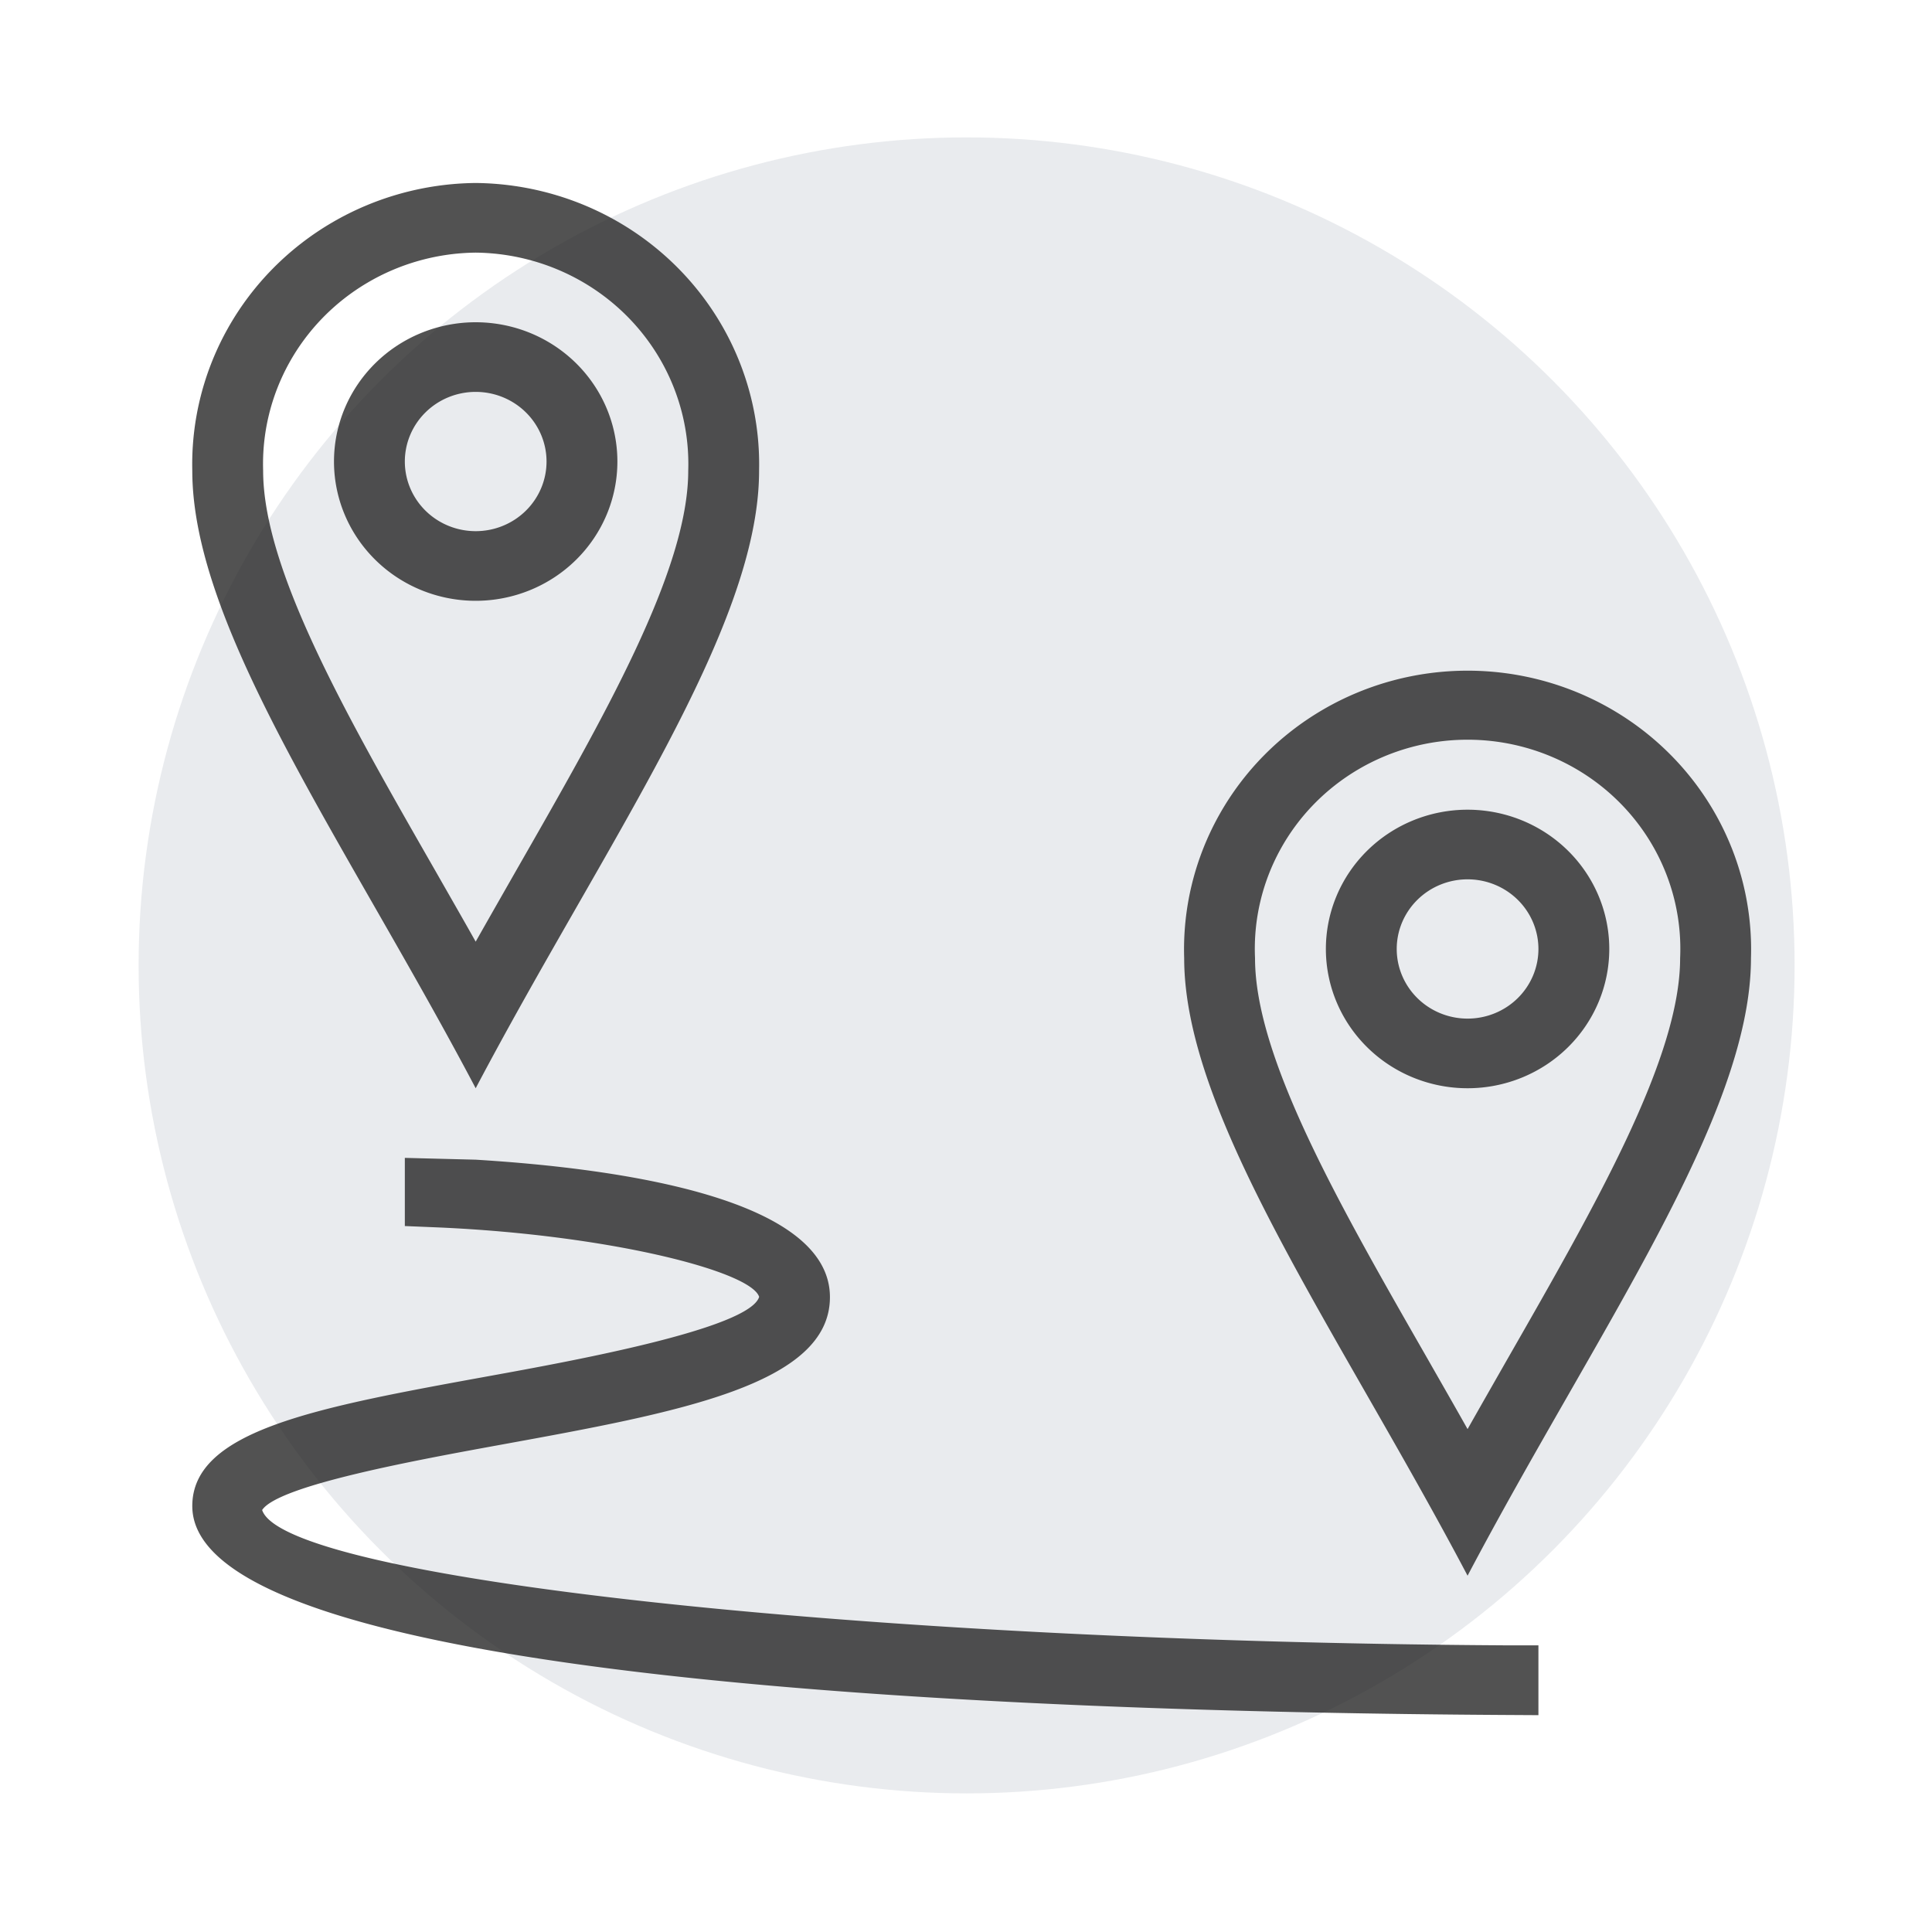
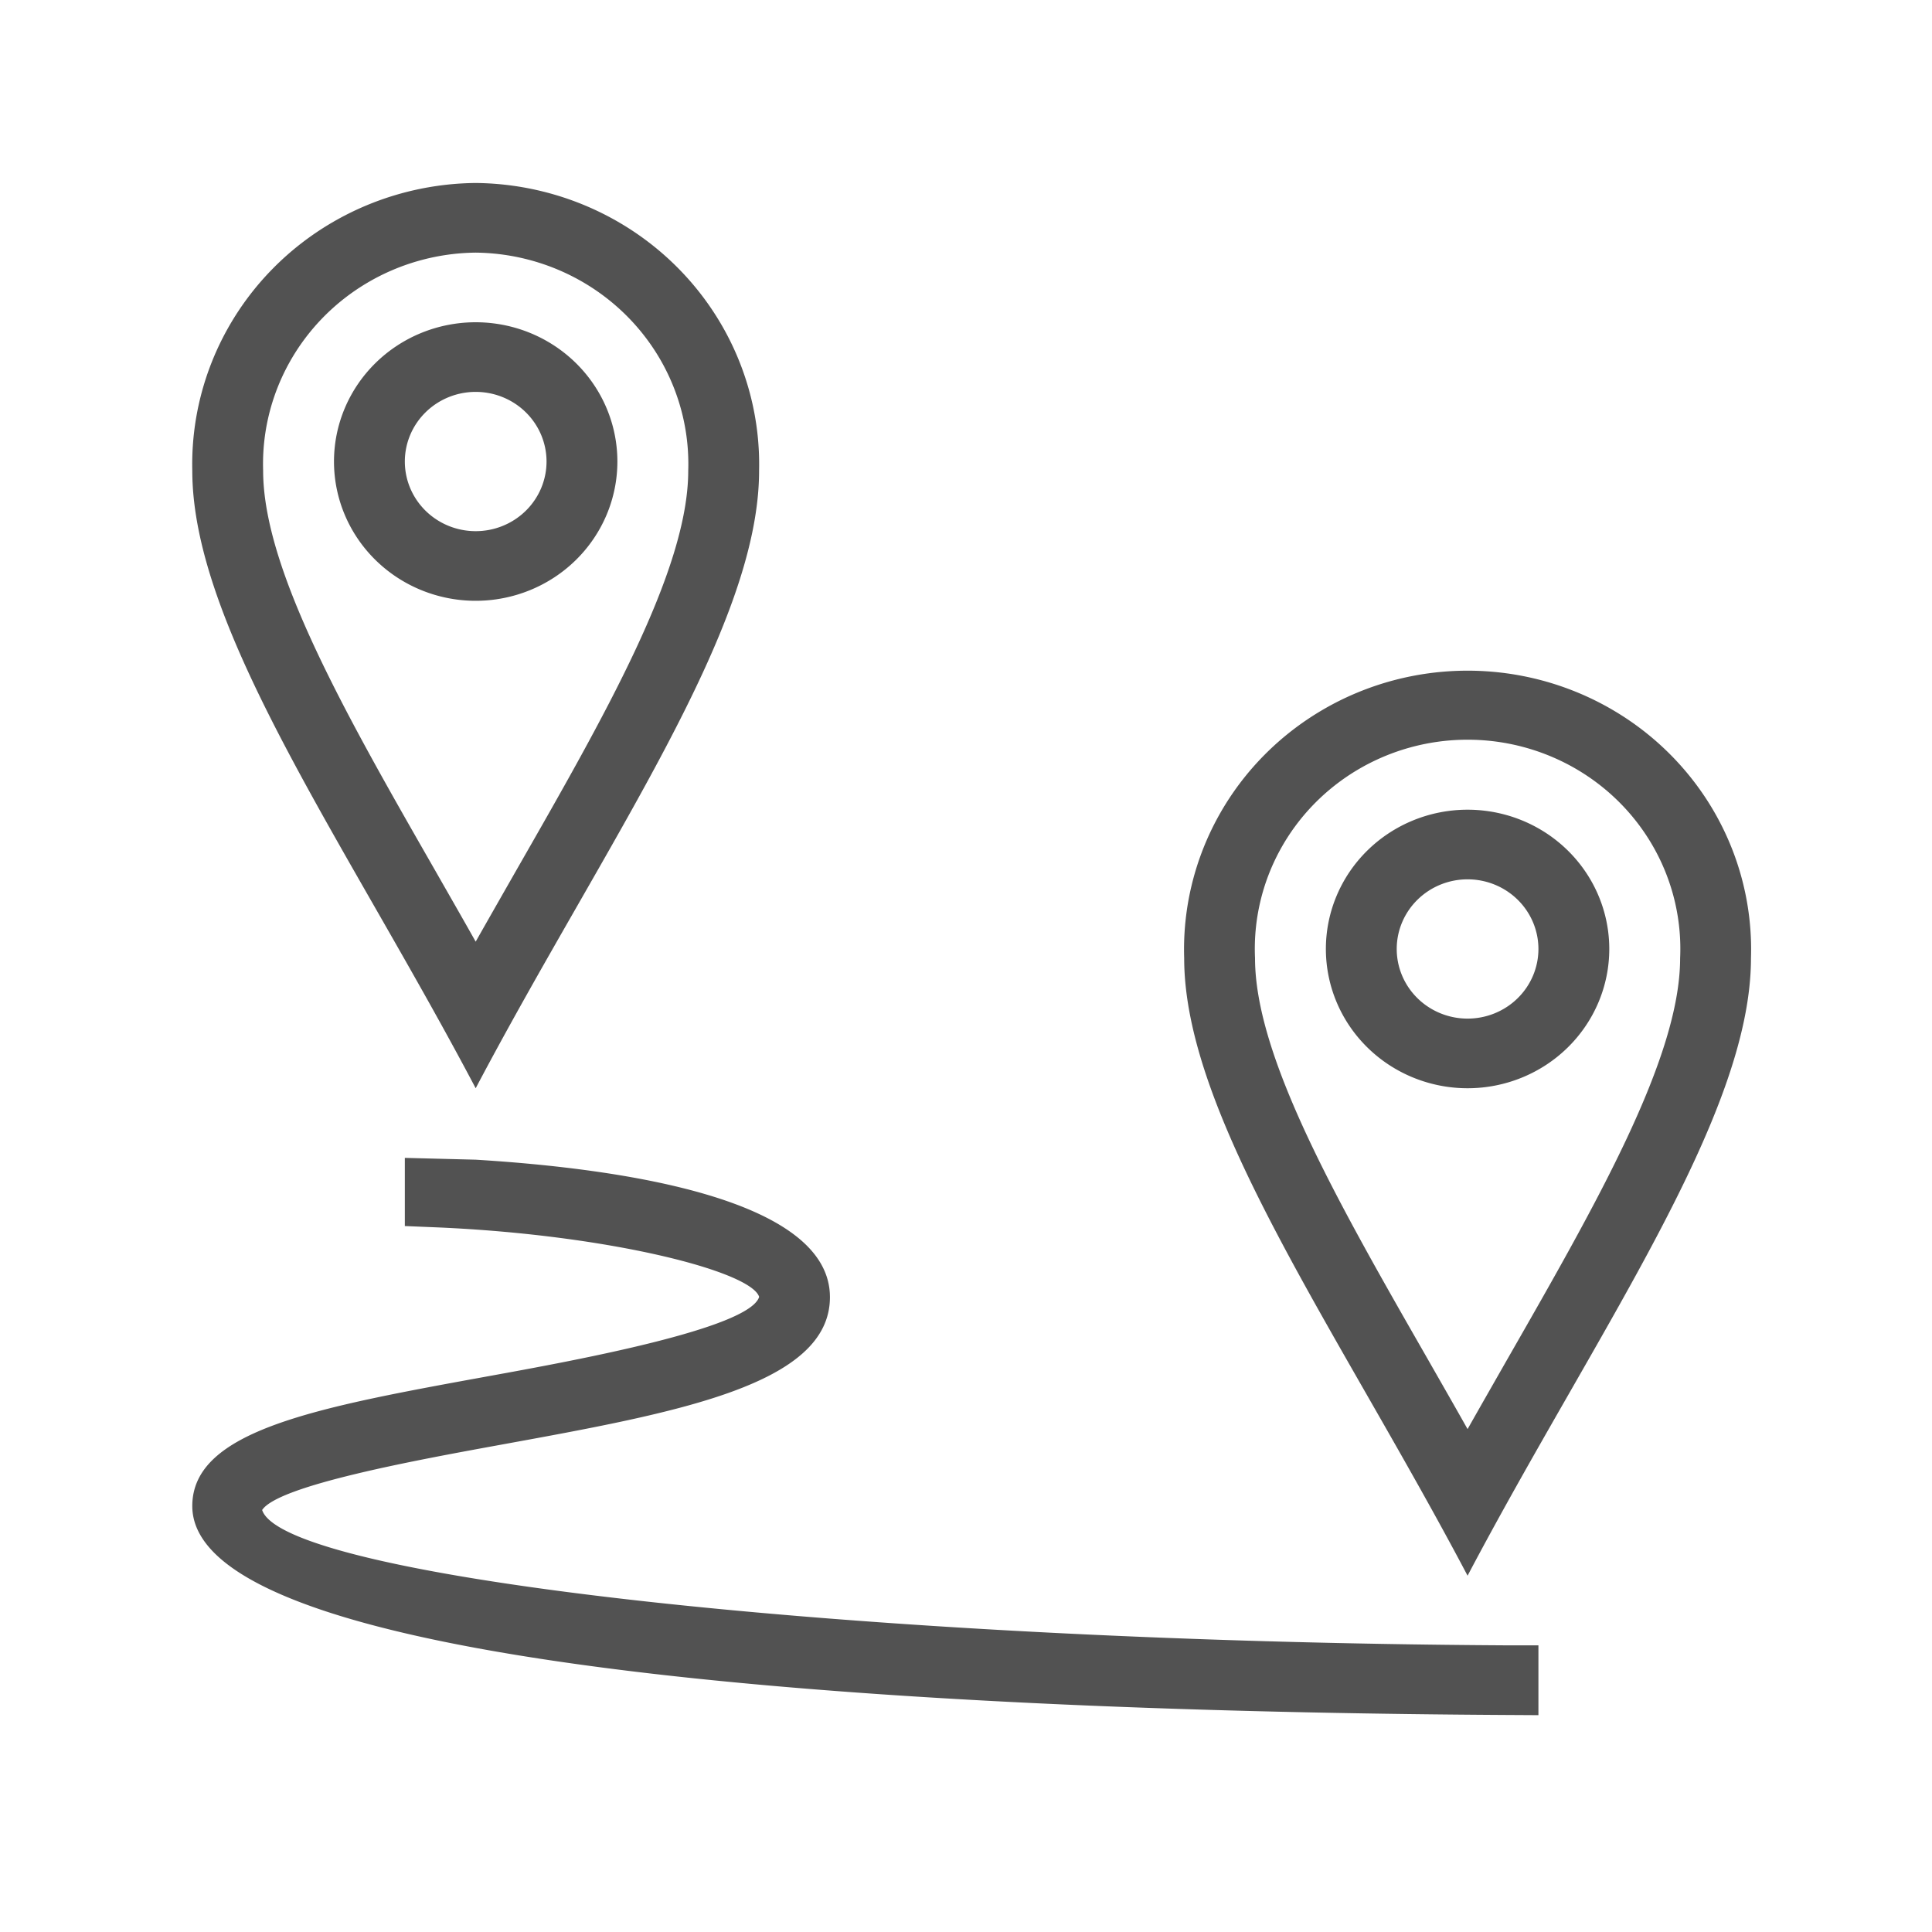
<svg xmlns="http://www.w3.org/2000/svg" xmlns:ns1="http://sodipodi.sourceforge.net/DTD/sodipodi-0.dtd" xmlns:ns2="http://www.inkscape.org/namespaces/inkscape" width="70" height="70" viewBox="0 0 70 70" fill="#404c94" data-library="gosweb_omsu" data-icon="ic_cloud_server2" data-color="#404c94" id="svg3" ns1:docname="ekskursiya.svg" xml:space="preserve" ns2:version="1.3.2 (091e20e, 2023-11-25, custom)">
  <defs id="defs3">
    <linearGradient id="swatch17" ns2:swatch="solid">
      <stop style="stop-color:#1a1a1a;stop-opacity:1;" offset="0" id="stop17" />
    </linearGradient>
    <linearGradient id="swatch12" ns2:swatch="solid">
      <stop style="stop-color:#1a1a1a;stop-opacity:1;" offset="0" id="stop12" />
    </linearGradient>
    <linearGradient id="swatch25" ns2:swatch="solid">
      <stop style="stop-color:#000000;stop-opacity:0;" offset="0" id="stop25" />
    </linearGradient>
    <pattern id="EMFhbasepattern" patternUnits="userSpaceOnUse" width="6" height="6" x="0" y="0" />
    <pattern id="EMFhbasepattern-3" patternUnits="userSpaceOnUse" width="6" height="6" x="0" y="0" />
  </defs>
-   <circle cx="35.022" cy="34.978" fill="#273350" fill-opacity="0.1" id="ellipse1" r="30" style="display:inline" />
  <path d="M 20,23.003 19.497,23 C 12.59,22.958 1,22.514 1,20 1,18.91 2.756,18.584 5.187,18.134 6.38,17.914 8.864,17.452 9.001,16.996 8.885,16.628 6.884,16.107 4.478,15.999 L 4,15.979 V 15 l 1,0.026 c 2.06,0.128 5,0.56 5,1.974 0,1.259 -2.146,1.656 -4.632,2.117 -1.18,0.219 -3.153,0.584 -3.382,0.94 0.309,0.97 8.324,1.887 17.515,1.943 H 20 Z M 9,5.133 C 9,7.412 6.814,10.5 5,14 3.186,10.5 1,7.413 1,5.132 A 4.04,4.04 0 0 1 5,1 4.04,4.04 0 0 1 9,5.132 Z M 5.565,10.885 C 6.817,8.66 8,6.562 8,5.132 A 3.035,3.035 0 0 0 5,2 3.035,3.035 0 0 0 2,5.132 c 0,1.43 1.183,3.53 2.435,5.753 0.186,0.332 0.376,0.668 0.565,1.01 0.19,-0.342 0.379,-0.678 0.565,-1.01 z M 7,5 A 2,2 0 1 1 5,3 2,2 0 0 1 7,5 Z M 6,5 A 1,1 0 1 0 5,6 1,1 0 0 0 6,5 Z m 17,7.132 C 23,14.413 20.814,17.5 19,21 17.186,17.5 15,14.413 15,12.132 a 4.002,4.002 0 1 1 8,0 z m -3.435,5.753 C 20.817,15.66 22,13.562 22,12.132 a 3.003,3.003 0 1 0 -6,0 c 0,1.43 1.183,3.53 2.435,5.753 0.186,0.332 0.376,0.668 0.565,1.01 0.19,-0.342 0.379,-0.678 0.565,-1.01 z M 21,12 a 2,2 0 1 1 -2,-2 2,2 0 0 1 2,2 z m -1,0 a 1,1 0 1 0 -1,1 1,1 0 0 0 1,-1 z" id="path1-2" style="stroke:none;stroke-opacity:1;stroke-width:0;stroke-dasharray:none;opacity:0.752;display:inline;fill:#1a1a1a" transform="matrix(2.567,0,0,2.523,4.4,4.107)" />
</svg>